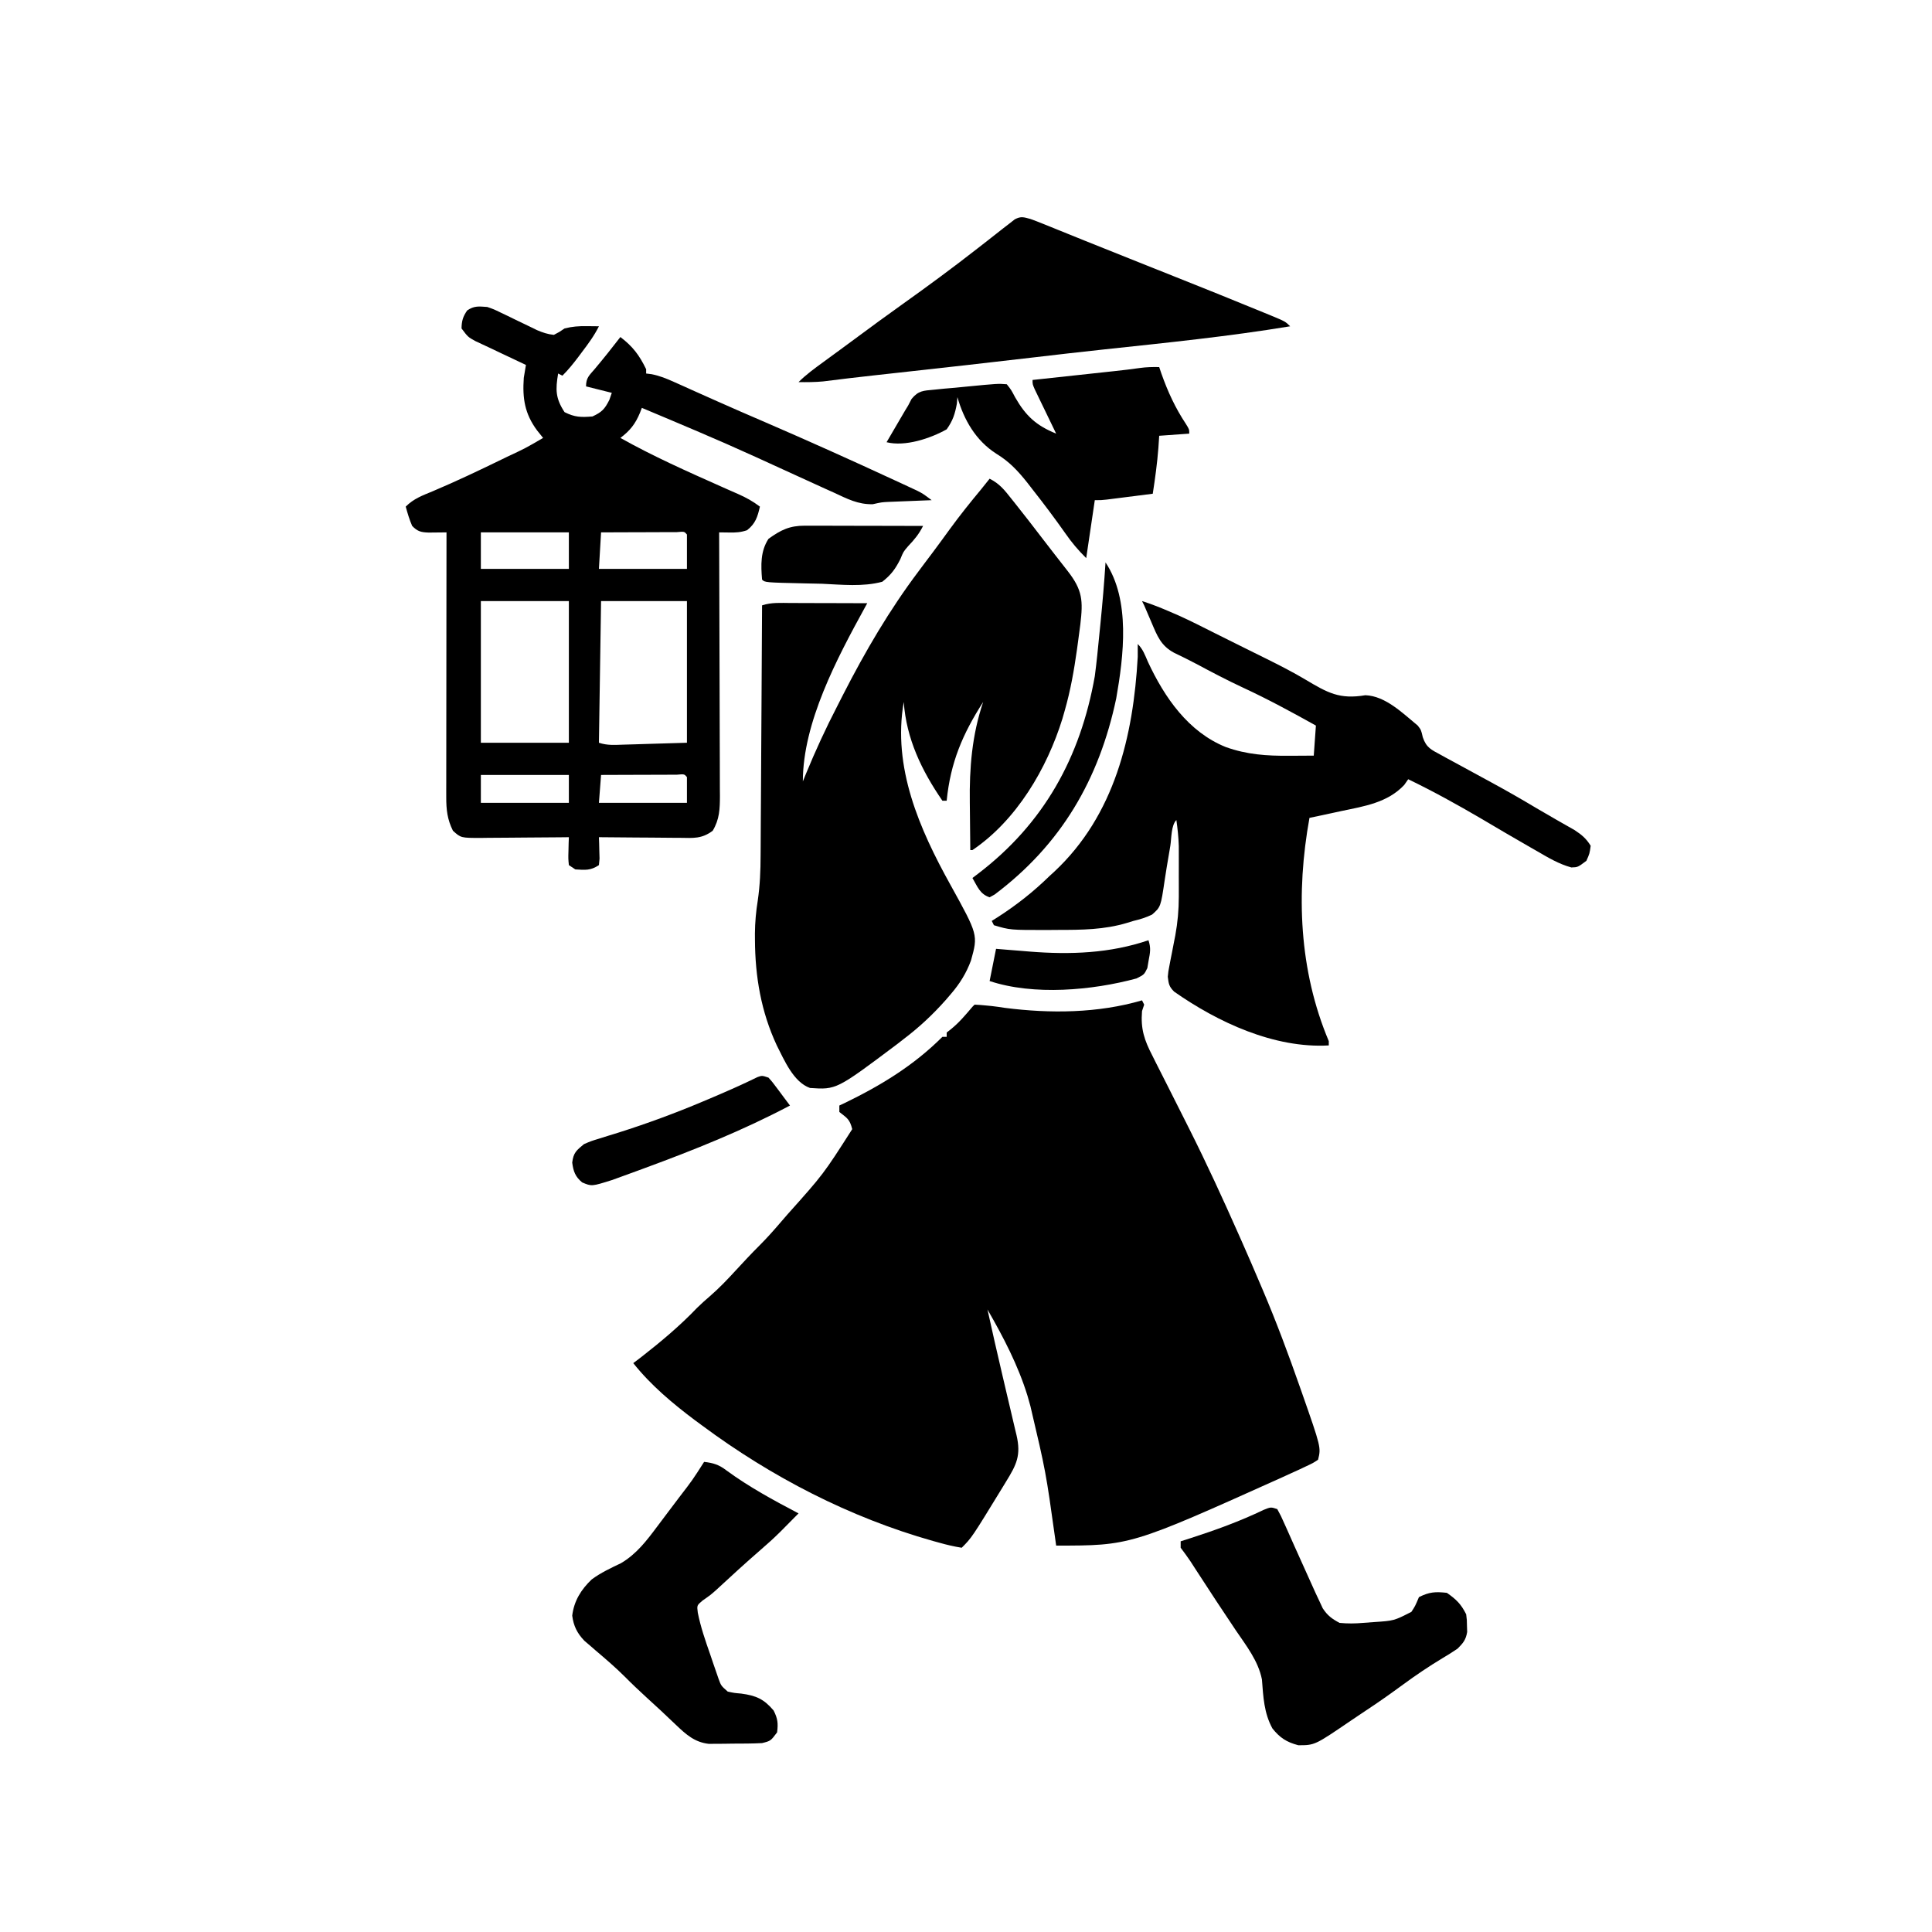
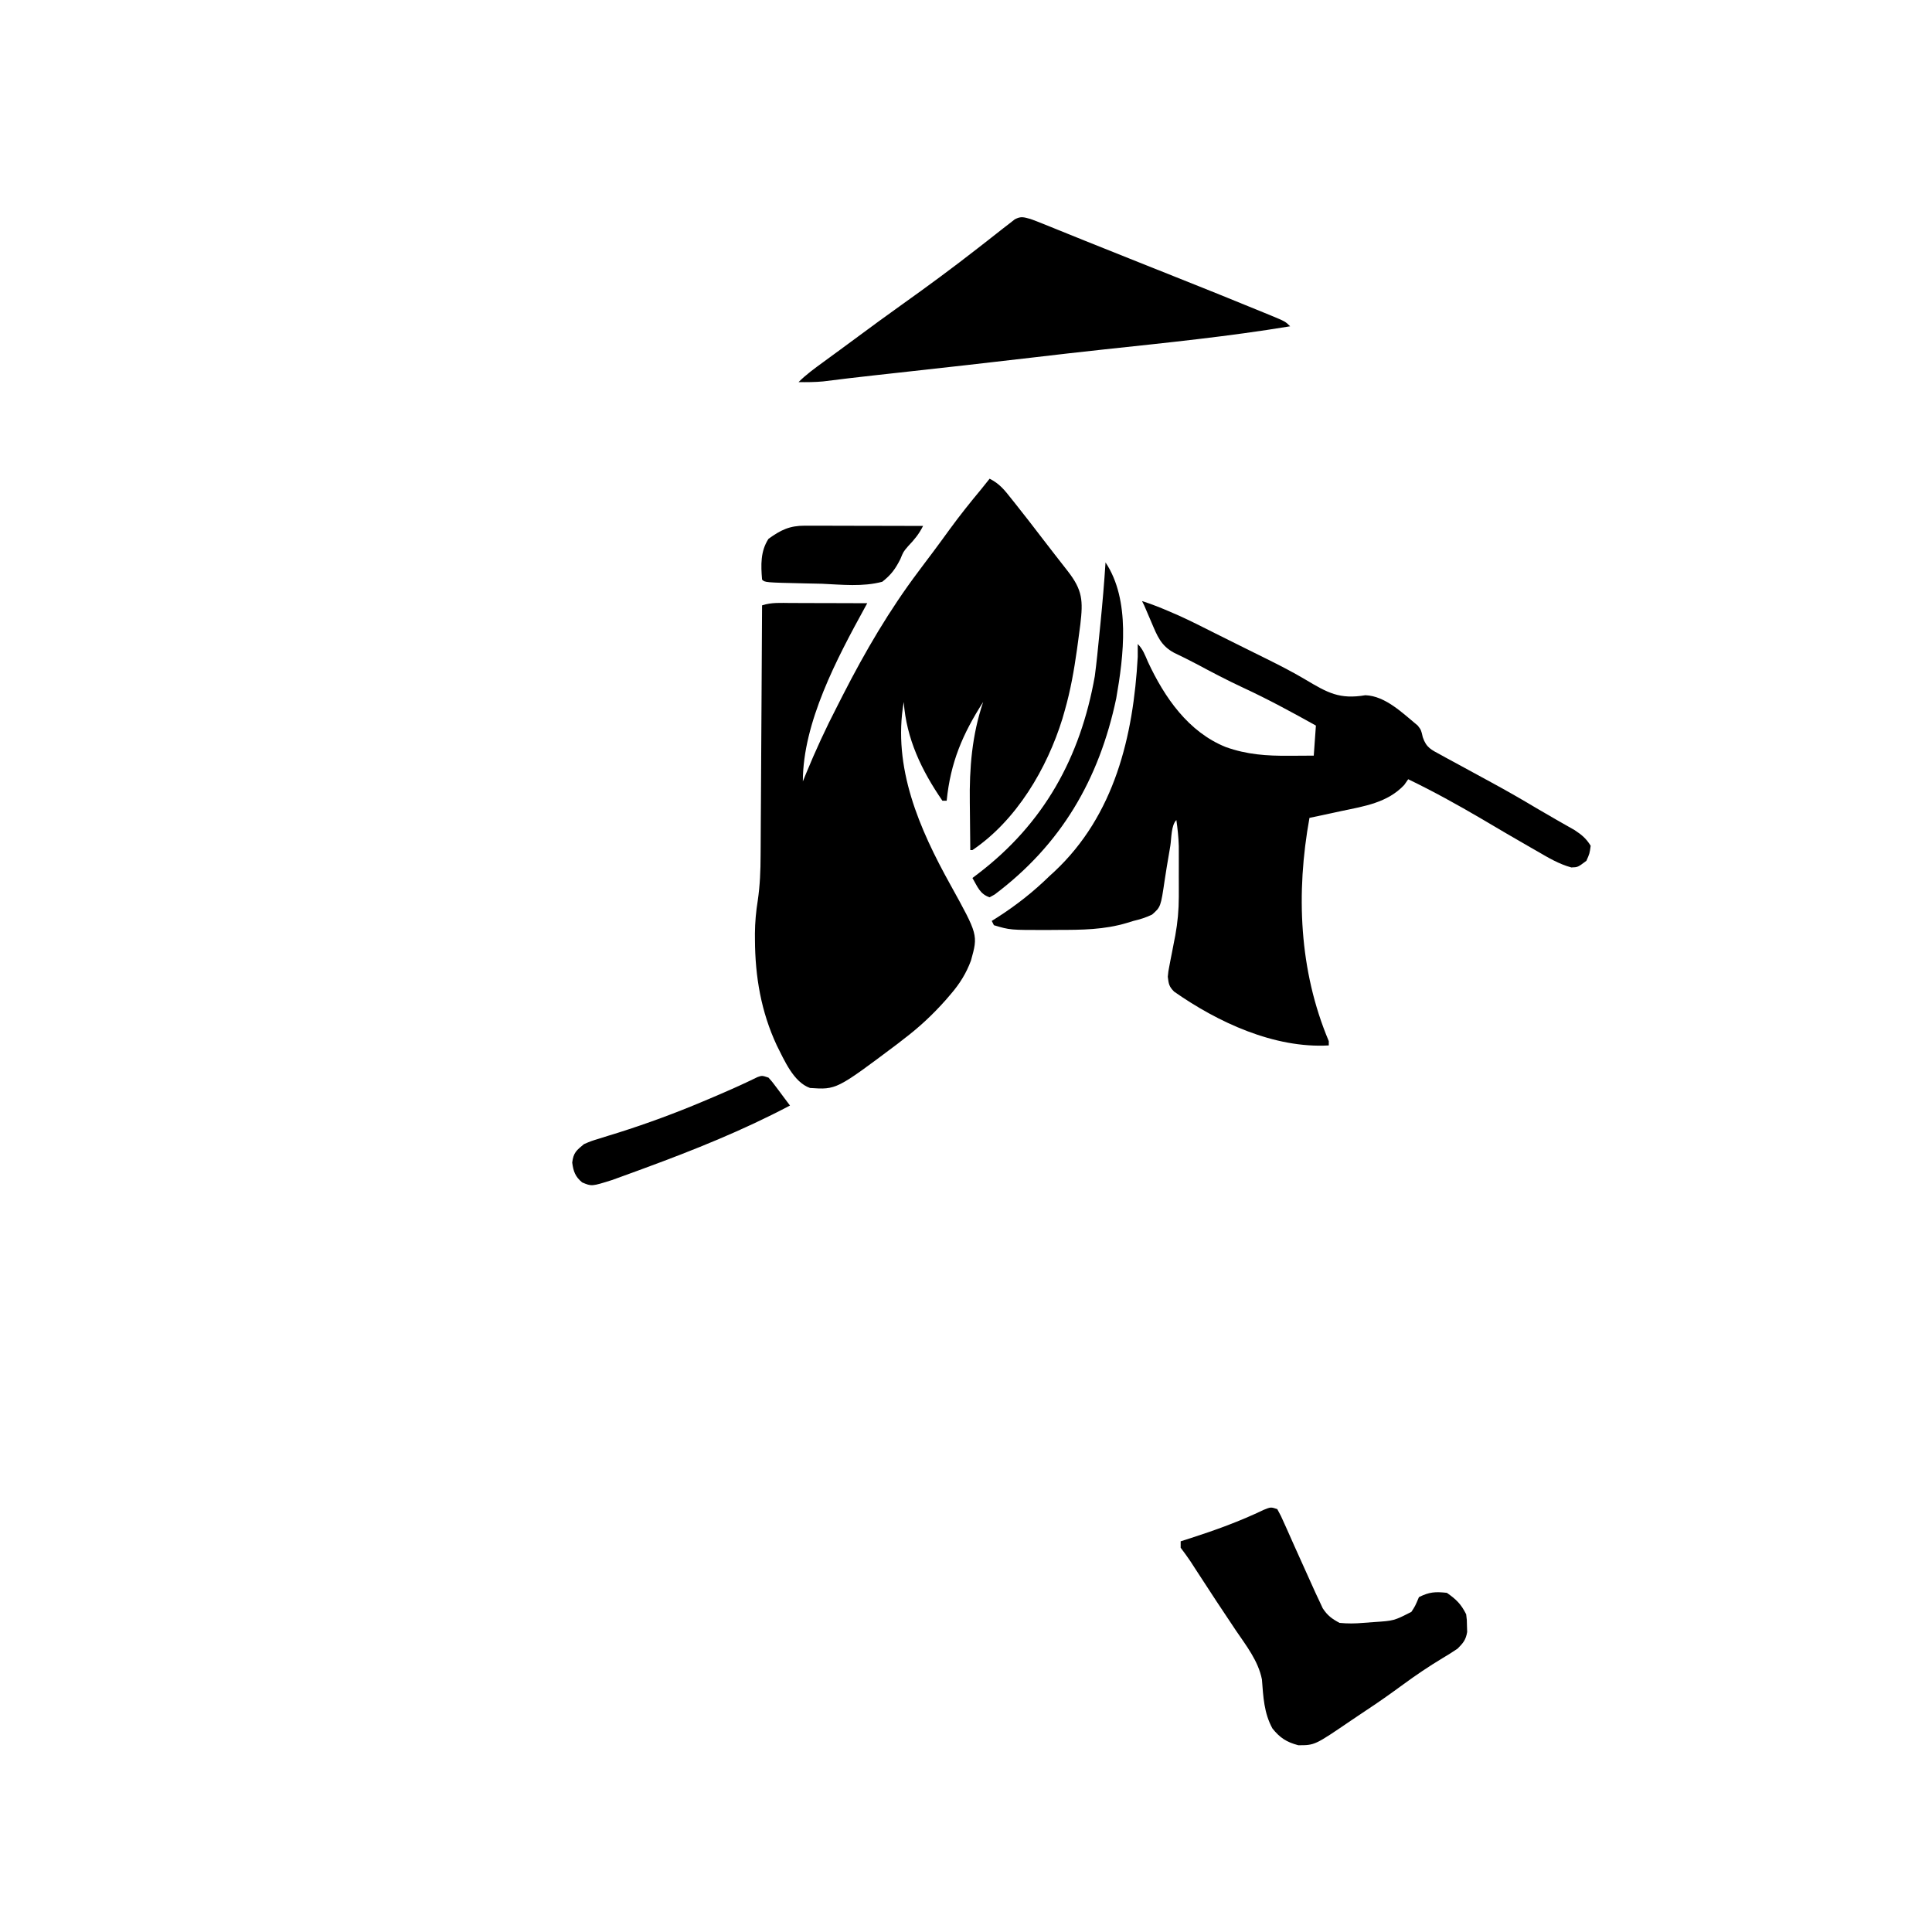
<svg xmlns="http://www.w3.org/2000/svg" version="1.1" viewBox="50 120 900 770" width="1024" height="1024">
  <path d="M0 0 C1.98 0.712 3.945 1.471 5.895 2.261 C7.063 2.732 8.23 3.202 9.434 3.687 C10.696 4.2 11.958 4.713 13.258 5.242 C15.985 6.342 18.712 7.442 21.438 8.542 C22.851 9.113 24.265 9.685 25.72 10.273 C32.574 13.038 39.44 15.772 46.305 18.508 C49.06 19.608 51.815 20.708 54.57 21.809 C58.735 23.472 62.9 25.135 67.066 26.796 C81.029 32.365 94.987 37.947 108.883 43.68 C109.887 44.09 110.892 44.501 111.926 44.924 C118.766 47.766 118.766 47.766 121 50 C92.309 54.741 63.425 57.664 34.522 60.755 C23.486 61.939 12.46 63.197 1.438 64.5 C-19.462 66.964 -40.378 69.28 -61.295 71.59 C-62.595 71.734 -63.895 71.877 -65.234 72.025 C-67.762 72.305 -70.289 72.583 -72.817 72.862 C-80.737 73.737 -88.647 74.666 -96.55 75.679 C-100.383 76.036 -104.153 76.054 -108 76 C-104.459 72.459 -100.535 69.627 -96.5 66.688 C-94.777 65.426 -93.055 64.164 -91.332 62.902 C-90.449 62.256 -89.565 61.61 -88.655 60.945 C-86.102 59.075 -83.556 57.198 -81.012 55.316 C-74.042 50.162 -67.066 45.022 -60 40 C-47.984 31.449 -36.119 22.709 -24.5 13.625 C-23.017 12.47 -21.534 11.315 -20.051 10.16 C-17.56 8.221 -15.079 6.27 -12.605 4.309 C-11.643 3.567 -10.68 2.826 -9.688 2.062 C-8.487 1.121 -8.487 1.121 -7.262 0.16 C-4.306 -1.356 -3.182 -0.833 0 0 Z " fill="#000000" transform="translate(530,157)" />
-   <path d="M0 0 C3.102 1.086 3.102 1.086 6.195 2.59 C7.323 3.127 8.451 3.664 9.613 4.217 C10.772 4.785 11.931 5.352 13.125 5.938 C15.438 7.056 17.753 8.169 20.07 9.277 C21.089 9.775 22.107 10.272 23.157 10.785 C25.837 11.931 28.105 12.692 31 13 C33.589 11.663 33.589 11.663 36 10 C39.692 9.077 42.481 8.897 46.25 8.938 C47.866 8.951 47.866 8.951 49.516 8.965 C50.335 8.976 51.155 8.988 52 9 C49.795 13.41 47.024 17.15 44.062 21.062 C43.524 21.782 42.986 22.502 42.432 23.244 C40.086 26.359 37.761 29.239 35 32 C34.34 31.67 33.68 31.34 33 31 C31.766 38.403 31.687 42.472 36 49 C40.809 51.404 43.67 51.432 49 51 C53.376 48.974 54.707 47.586 56.875 43.25 C57.246 42.178 57.617 41.105 58 40 C54.04 39.01 50.08 38.02 46 37 C46 32.975 47.474 31.909 50.062 28.875 C54.164 24.001 58.112 19.046 62 14 C67.806 18.44 70.802 22.41 74 29 C74 29.66 74 30.32 74 31 C74.846 31.105 75.693 31.209 76.564 31.317 C80.356 32.071 83.444 33.337 86.969 34.922 C88.329 35.529 89.689 36.135 91.091 36.76 C93.273 37.745 93.273 37.745 95.5 38.75 C97.805 39.781 100.111 40.809 102.417 41.837 C103.986 42.537 105.555 43.237 107.123 43.938 C114.492 47.231 121.899 50.434 129.312 53.625 C149.519 62.355 169.59 71.371 189.562 80.625 C190.848 81.217 192.133 81.809 193.457 82.42 C195.244 83.252 195.244 83.252 197.066 84.102 C198.118 84.59 199.169 85.078 200.252 85.581 C203 87 203 87 207 90 C205.444 90.061 203.888 90.121 202.285 90.184 C200.211 90.268 198.137 90.353 196.062 90.438 C195.041 90.477 194.019 90.516 192.967 90.557 C191.958 90.599 190.949 90.64 189.91 90.684 C188.899 90.723 187.888 90.762 186.846 90.802 C183.719 90.959 183.719 90.959 179.59 91.879 C172.735 92.06 167.639 89.352 161.5 86.5 C160.188 85.911 158.875 85.322 157.523 84.716 C153.338 82.832 149.168 80.919 145 79 C141.044 77.191 137.088 75.384 133.131 73.578 C130.452 72.356 127.775 71.131 125.098 69.904 C107.558 61.903 89.773 54.466 72 47 C71.709 47.761 71.417 48.521 71.117 49.305 C68.971 54.483 66.491 57.632 62 61 C77.188 69.521 93.078 76.598 108.98 83.664 C109.895 84.071 110.81 84.479 111.753 84.899 C113.453 85.653 115.154 86.403 116.858 87.146 C120.654 88.827 123.649 90.487 127 93 C125.887 97.821 124.946 100.891 121 104 C117.985 105.005 115.958 105.103 112.812 105.062 C111.224 105.042 109.636 105.021 108 105 C108.01 107.457 108.01 107.457 108.02 109.964 C108.081 125.399 108.126 140.834 108.155 156.269 C108.171 164.205 108.192 172.14 108.226 180.075 C108.259 187.733 108.277 195.39 108.285 203.048 C108.29 205.97 108.301 208.892 108.317 211.814 C108.339 215.906 108.342 219.997 108.341 224.088 C108.351 225.297 108.362 226.506 108.373 227.752 C108.351 233.812 108.208 238.654 105 244 C99.906 247.821 95.982 247.383 89.891 247.293 C88.268 247.287 88.268 247.287 86.612 247.28 C83.158 247.263 79.704 247.226 76.25 247.188 C73.908 247.172 71.565 247.159 69.223 247.146 C63.482 247.113 57.741 247.062 52 247 C52.035 247.915 52.07 248.83 52.105 249.773 C52.146 251.556 52.146 251.556 52.188 253.375 C52.222 254.558 52.257 255.742 52.293 256.961 C52.196 257.964 52.1 258.967 52 260 C48.096 262.602 45.618 262.289 41 262 C40.01 261.34 39.02 260.68 38 260 C37.707 256.961 37.707 256.961 37.812 253.375 C37.853 251.592 37.853 251.592 37.895 249.773 C37.929 248.858 37.964 247.943 38 247 C36.542 247.016 35.084 247.031 33.581 247.048 C28.167 247.102 22.754 247.136 17.34 247.165 C14.997 247.18 12.655 247.2 10.312 247.226 C6.944 247.263 3.576 247.28 0.207 247.293 C-1.362 247.316 -1.362 247.316 -2.963 247.34 C-12.286 247.342 -12.286 247.342 -16 244 C-18.626 238.747 -19.126 234.193 -19.12 228.381 C-19.122 227.287 -19.123 226.194 -19.124 225.067 C-19.121 223.882 -19.117 222.698 -19.114 221.477 C-19.114 220.218 -19.114 218.959 -19.114 217.662 C-19.113 213.506 -19.105 209.351 -19.098 205.195 C-19.096 202.312 -19.094 199.428 -19.093 196.544 C-19.09 188.959 -19.08 181.374 -19.069 173.789 C-19.058 166.047 -19.054 158.305 -19.049 150.562 C-19.038 135.375 -19.021 120.188 -19 105 C-20.139 105.016 -20.139 105.016 -21.301 105.033 C-22.295 105.041 -23.289 105.05 -24.312 105.059 C-25.299 105.069 -26.285 105.08 -27.301 105.092 C-30.856 104.971 -32.497 104.581 -35 102 C-36.293 99.023 -37.133 96.147 -38 93 C-34.294 89.294 -30.258 87.837 -25.5 85.875 C-14.582 81.259 -3.904 76.189 6.75 71 C7.534 70.619 8.318 70.239 9.125 69.847 C17.773 65.799 17.773 65.799 26 61 C25.072 59.845 24.144 58.69 23.188 57.5 C17.392 49.663 16.339 42.527 17 33 C17.307 30.996 17.633 28.994 18 27 C16.721 26.397 15.443 25.793 14.125 25.172 C12.417 24.365 10.708 23.557 9 22.75 C8.161 22.354 7.322 21.959 6.457 21.551 C4.779 20.757 3.103 19.96 1.43 19.158 C-0.851 18.071 -3.144 17.011 -5.438 15.953 C-9 14 -9 14 -12 10 C-11.926 6.467 -11.371 4.543 -9.375 1.625 C-6.084 -0.627 -3.942 -0.278 0 0 Z M-3 105 C-3 110.61 -3 116.22 -3 122 C10.53 122 24.06 122 38 122 C38 116.39 38 110.78 38 105 C24.47 105 10.94 105 -3 105 Z M53 105 C52.67 110.61 52.34 116.22 52 122 C65.53 122 79.06 122 93 122 C93 116.72 93 111.44 93 106 C91.8 104.572 91.8 104.572 88.306 104.886 C86.678 104.892 85.049 104.897 83.371 104.902 C82.507 104.904 81.643 104.905 80.752 104.907 C77.981 104.912 75.209 104.925 72.438 104.938 C70.563 104.943 68.689 104.947 66.814 104.951 C62.21 104.961 57.605 104.981 53 105 Z M-3 137 C-3 158.78 -3 180.56 -3 203 C10.53 203 24.06 203 38 203 C38 181.22 38 159.44 38 137 C24.47 137 10.94 137 -3 137 Z M53 137 C52.67 158.78 52.34 180.56 52 203 C55.996 204.332 59.39 204.005 63.605 203.879 C65.909 203.814 65.909 203.814 68.259 203.748 C70.215 203.687 72.172 203.626 74.188 203.562 C80.396 203.377 86.604 203.191 93 203 C93 181.22 93 159.44 93 137 C79.8 137 66.6 137 53 137 Z M-3 218 C-3 222.29 -3 226.58 -3 231 C10.53 231 24.06 231 38 231 C38 226.71 38 222.42 38 218 C24.47 218 10.94 218 -3 218 Z M53 218 C52.67 222.29 52.34 226.58 52 231 C65.53 231 79.06 231 93 231 C93 227.04 93 223.08 93 219 C91.8 217.572 91.8 217.572 88.306 217.886 C86.678 217.892 85.049 217.897 83.371 217.902 C82.507 217.904 81.643 217.905 80.752 217.907 C77.981 217.912 75.209 217.925 72.438 217.938 C70.563 217.943 68.689 217.947 66.814 217.951 C62.21 217.962 57.605 217.98 53 218 Z " fill="#000000" transform="translate(277,198)" />
-   <path d="M0 0 C0.34 1.004 0.681 2.008 1.031 3.043 C4.044 11.545 7.476 18.999 12.461 26.523 C14 29 14 29 14 31 C9.38 31.33 4.76 31.66 0 32 C-0.186 34.784 -0.186 34.784 -0.375 37.625 C-0.92 44.804 -1.902 51.887 -3 59 C-6.937 59.503 -10.875 60.002 -14.812 60.5 C-15.932 60.643 -17.052 60.786 -18.205 60.934 C-19.815 61.137 -19.815 61.137 -21.457 61.344 C-22.447 61.469 -23.437 61.595 -24.456 61.725 C-27 62 -27 62 -30 62 C-31.32 70.91 -32.64 79.82 -34 89 C-37.838 85.162 -40.644 81.886 -43.688 77.5 C-48.609 70.515 -53.71 63.71 -59 57 C-59.837 55.921 -60.673 54.842 -61.535 53.73 C-65.909 48.248 -69.904 43.979 -75.906 40.344 C-85.451 34.218 -90.973 24.595 -94 14 C-94.082 15.002 -94.165 16.003 -94.25 17.035 C-95.161 21.928 -96.106 24.905 -99 29 C-106.668 33.288 -118.348 37.163 -127 35 C-125.419 32.29 -123.835 29.582 -122.25 26.875 C-121.585 25.734 -121.585 25.734 -120.906 24.57 C-120.468 23.823 -120.03 23.075 -119.578 22.305 C-119.18 21.624 -118.782 20.943 -118.372 20.242 C-117.919 19.502 -117.466 18.762 -117 18 C-116.453 16.951 -115.906 15.903 -115.342 14.822 C-112.12 10.94 -109.905 11.005 -104.945 10.539 C-102.569 10.297 -102.569 10.297 -100.145 10.051 C-98.471 9.908 -96.798 9.767 -95.125 9.625 C-93.459 9.462 -91.794 9.297 -90.129 9.129 C-75.12 7.678 -75.12 7.678 -71 8 C-68.945 10.598 -68.945 10.598 -67.125 14.062 C-62.193 22.696 -57.328 27.215 -48 31 C-48.333 30.314 -48.666 29.627 -49.01 28.92 C-50.511 25.824 -52.005 22.724 -53.5 19.625 C-54.025 18.545 -54.549 17.465 -55.09 16.352 C-55.834 14.805 -55.834 14.805 -56.594 13.227 C-57.055 12.273 -57.515 11.32 -57.99 10.338 C-59 8 -59 8 -59 6 C-57.643 5.854 -56.286 5.708 -54.888 5.557 C-49.836 5.012 -44.784 4.466 -39.731 3.919 C-37.548 3.683 -35.365 3.447 -33.181 3.212 C-30.036 2.873 -26.891 2.532 -23.746 2.191 C-22.776 2.087 -21.806 1.983 -20.806 1.876 C-16.874 1.448 -12.959 0.994 -9.043 0.429 C-5.987 -0.002 -3.082 -0.075 0 0 Z " fill="#000000" transform="translate(590,226)" />
  <path d="M0 0 C4.637 2.318 6.996 5.337 10.125 9.312 C10.702 10.035 11.279 10.757 11.873 11.5 C16.079 16.782 20.215 22.116 24.309 27.484 C28.289 32.683 32.322 37.84 36.355 42.998 C43.354 51.971 43.546 56.841 42.266 67.844 C41.936 70.397 41.597 72.949 41.25 75.5 C41.069 76.836 40.888 78.171 40.701 79.547 C39.344 89.212 37.694 98.606 35 108 C34.643 109.25 34.286 110.501 33.918 111.789 C26.721 135.04 12.523 159.146 -8 173 C-8.33 173 -8.66 173 -9 173 C-9.075 167.491 -9.129 161.981 -9.165 156.472 C-9.18 154.606 -9.2 152.74 -9.226 150.875 C-9.448 134.742 -8.223 119.421 -3 104 C-12.602 118.987 -18.213 132.133 -20 150 C-20.66 150 -21.32 150 -22 150 C-31.696 135.884 -38.775 121.154 -40 104 C-45.304 134.501 -32.685 163.201 -18.237 189.212 C-5.358 212.503 -5.358 212.503 -8.684 224.457 C-10.87 230.362 -13.898 235.225 -18 240 C-18.807 240.94 -19.614 241.879 -20.445 242.848 C-26.471 249.637 -32.768 255.525 -40 261 C-41.012 261.789 -42.024 262.578 -43.066 263.391 C-71.376 284.648 -71.376 284.648 -83.668 283.82 C-91.402 281.1 -95.686 270.754 -99.145 263.984 C-106.47 248.254 -109.23 231.979 -109.312 214.75 C-109.318 213.793 -109.324 212.836 -109.329 211.85 C-109.277 206.626 -108.836 201.629 -108.001 196.471 C-106.972 189.437 -106.694 182.577 -106.681 175.477 C-106.671 174.207 -106.661 172.937 -106.651 171.629 C-106.62 167.484 -106.603 163.34 -106.586 159.195 C-106.567 156.301 -106.548 153.406 -106.527 150.511 C-106.476 142.933 -106.436 135.354 -106.399 127.776 C-106.359 120.026 -106.308 112.277 -106.258 104.527 C-106.161 89.352 -106.077 74.176 -106 59 C-101.612 57.537 -97.223 57.878 -92.645 57.902 C-91.628 57.904 -90.611 57.905 -89.563 57.907 C-86.313 57.912 -83.063 57.925 -79.812 57.938 C-77.61 57.943 -75.408 57.947 -73.205 57.951 C-67.803 57.962 -62.402 57.979 -57 58 C-57.378 58.686 -57.756 59.372 -58.146 60.079 C-71.036 83.575 -87 113.548 -87 141 C-86.273 139.221 -86.273 139.221 -85.531 137.406 C-81.114 126.696 -76.332 116.293 -71 106 C-70.095 104.222 -69.19 102.443 -68.285 100.664 C-57.925 80.409 -46.696 61.183 -33 43 C-32.198 41.926 -31.396 40.852 -30.57 39.746 C-29.132 37.825 -27.69 35.906 -26.242 33.992 C-23.625 30.5 -21.065 26.968 -18.5 23.438 C-13.871 17.108 -9.019 11.022 -4 5 C-2.663 3.336 -1.329 1.67 0 0 Z M-40 99 C-39 102 -39 102 -39 102 Z " fill="#000000" transform="translate(511,278)" />
  <path d="M0 0 C1.221 0 2.442 0 3.7 0 C5.678 0.008 5.678 0.008 7.697 0.016 C9.046 0.017 10.396 0.019 11.787 0.02 C16.107 0.026 20.427 0.038 24.747 0.051 C27.672 0.056 30.598 0.061 33.523 0.065 C40.702 0.076 47.881 0.092 55.06 0.114 C53.148 3.938 51.012 6.486 48.091 9.56 C45.889 12.118 45.889 12.118 44.468 15.595 C42.121 20.215 40.16 22.892 36.06 26.114 C27.033 28.552 17.233 27.466 7.997 27.051 C5.402 26.989 2.806 26.934 0.21 26.885 C-18.597 26.457 -18.597 26.457 -19.94 25.114 C-20.493 18.378 -20.737 11.928 -16.94 6.114 C-11.128 1.936 -7.068 -0.015 0 0 Z " fill="#000000" transform="translate(424.94,299.886)" />
  <path d="M0 0 C11.693 17.539 8.45 43.631 4.98 63.355 C-2.981 101.068 -20.64 131.384 -51.645 154.691 C-52.422 155.123 -53.199 155.555 -54 156 C-58.557 154.481 -59.644 151.012 -62 147 C-61.154 146.359 -60.309 145.719 -59.438 145.059 C-28.752 121.661 -11.722 90.93 -5 53 C-4.15 46.513 -3.5 40.012 -2.875 33.5 C-2.705 31.803 -2.535 30.107 -2.363 28.41 C-1.419 18.95 -0.61 9.488 0 0 Z " fill="#000000" transform="translate(565,317)" />
  <path d="M0 0 C4.587 1.454 8.965 3.202 13.375 5.125 C14.62 5.664 15.865 6.203 17.148 6.758 C22.77 9.296 28.258 12.102 33.767 14.873 C37.767 16.883 41.776 18.875 45.789 20.859 C47.069 21.495 48.349 22.131 49.668 22.785 C52.385 24.134 55.104 25.48 57.824 26.822 C64.129 29.957 70.351 33.128 76.398 36.738 C86.47 42.739 92.043 45.882 104.031 43.863 C113.407 44.186 121.438 52.266 128.391 57.957 C130 60 130 60 130.797 63.457 C132.461 68.358 134.753 69.238 139.25 71.688 C139.995 72.102 140.74 72.516 141.508 72.943 C143.993 74.319 146.495 75.66 149 77 C150.808 77.984 152.615 78.97 154.422 79.957 C157.223 81.486 160.025 83.014 162.832 84.533 C169.941 88.389 176.93 92.404 183.875 96.551 C186.799 98.287 189.73 99.991 192.688 101.668 C193.461 102.111 194.235 102.553 195.032 103.009 C197.181 104.237 199.334 105.457 201.488 106.676 C204.829 108.887 206.918 110.596 209 114 C208.5 117.625 208.5 117.625 207 121 C203 124 203 124 199.992 124.09 C194.168 122.5 189.324 119.584 184.125 116.562 C183.013 115.928 181.901 115.293 180.756 114.64 C173.149 110.286 165.595 105.843 158.055 101.375 C146.917 94.851 135.629 88.609 124 83 C123.072 84.33 123.072 84.33 122.125 85.688 C114.347 93.932 103.546 95.579 92.875 97.812 C91.442 98.124 90.008 98.435 88.531 98.756 C85.023 99.516 81.513 100.264 78 101 C71.668 135.899 73.11 172.076 87 205 C87 205.66 87 206.32 87 207 C61.583 208.452 35.303 196.197 14.977 181.957 C12.563 179.567 12.408 178.33 12 175 C12.238 172.524 12.238 172.524 12.742 169.945 C12.921 169 13.101 168.056 13.285 167.082 C13.48 166.106 13.674 165.13 13.875 164.125 C14.249 162.19 14.621 160.255 14.992 158.32 C15.161 157.467 15.33 156.614 15.503 155.735 C16.604 149.673 17.128 143.891 17.133 137.723 C17.134 136.157 17.135 134.592 17.137 132.979 C17.133 131.356 17.129 129.734 17.125 128.062 C17.129 126.444 17.133 124.826 17.137 123.158 C17.135 121.591 17.134 120.024 17.133 118.41 C17.131 116.278 17.131 116.278 17.129 114.102 C17 110.011 16.573 106.051 16 102 C13.536 104.464 13.733 110.518 13.188 114 C12.637 117.293 12.078 120.585 11.518 123.877 C11.195 125.822 10.887 127.77 10.6 129.72 C8.72 142.481 8.72 142.481 4.688 146.043 C1.801 147.441 -0.881 148.264 -4 149 C-4.963 149.296 -5.926 149.593 -6.918 149.898 C-17.635 153.121 -28.068 153.183 -39.188 153.188 C-41.493 153.206 -41.493 153.206 -43.846 153.225 C-61.477 153.247 -61.477 153.247 -69 151 C-69.33 150.34 -69.66 149.68 -70 149 C-69.056 148.406 -68.113 147.811 -67.141 147.199 C-58.258 141.465 -50.574 135.395 -43 128 C-42.296 127.358 -41.592 126.716 -40.867 126.055 C-12.751 99.76 -4.037 62.874 -2 26 C-1.976 24 -1.964 22 -2 20 C0.461 22.461 1.378 25.165 2.75 28.316 C10.486 44.924 21.551 60.962 39 68 C48.873 71.532 58.069 72.142 68.438 72.062 C69.551 72.058 70.664 72.053 71.811 72.049 C74.54 72.037 77.27 72.019 80 72 C80.33 67.38 80.66 62.76 81 58 C69.811 51.767 58.624 45.682 46.997 40.304 C39.599 36.864 32.409 33.071 25.215 29.227 C21.839 27.443 18.45 25.757 15 24.125 C8.746 20.803 7.054 16.156 4.375 9.875 C3.764 8.449 3.153 7.024 2.523 5.555 C2.021 4.382 1.518 3.209 1 2 C0.505 1.01 0.505 1.01 0 0 Z " fill="#000000" transform="translate(582,335)" />
-   <path d="M0 0 C1.221 3.663 0.781 5.722 0.062 9.5 C-0.132 10.645 -0.327 11.789 -0.527 12.969 C-2 16 -2 16 -5.574 17.801 C-26.153 23.377 -53.473 25.842 -74 19 C-73.01 14.05 -72.02 9.1 -71 4 C-68.376 4.217 -68.376 4.217 -65.699 4.438 C-63.362 4.625 -61.025 4.813 -58.688 5 C-56.966 5.143 -56.966 5.143 -55.209 5.289 C-36.458 6.776 -17.93 6.115 0 0 Z " fill="#000000" transform="translate(585,493)" />
-   <path d="M0 0 C0.33 0.66 0.66 1.32 1 2 C0.67 2.99 0.34 3.98 0 5 C-0.682 13.367 1.054 18.506 4.875 25.875 C5.403 26.935 5.931 27.996 6.475 29.088 C8.297 32.735 10.148 36.368 12 40 C14.946 45.829 17.881 51.663 20.812 57.5 C21.386 58.64 21.386 58.64 21.971 59.803 C30.109 75.996 37.661 92.43 45 109 C45.474 110.065 45.947 111.13 46.436 112.227 C49.351 118.793 52.196 125.386 55 132 C55.416 132.973 55.833 133.947 56.262 134.95 C62.574 149.771 68.176 164.802 73.5 180 C73.803 180.864 74.107 181.728 74.42 182.618 C83.421 208.317 83.421 208.317 82 214 C79.688 215.533 79.688 215.533 76.57 216.996 C75.401 217.548 74.231 218.1 73.026 218.669 C71.739 219.253 70.451 219.836 69.125 220.438 C67.787 221.05 66.45 221.663 65.072 222.294 C-5.424 254 -5.424 254 -40 254 C-40.15 252.919 -40.301 251.838 -40.456 250.725 C-44.809 219.585 -44.809 219.585 -52 189 C-52.449 187.413 -52.897 185.826 -53.359 184.191 C-57.763 169.929 -64.588 156.899 -72 144 C-69.802 154.047 -67.526 164.072 -65.168 174.082 C-64.426 177.252 -63.685 180.421 -62.944 183.591 C-62.434 185.763 -61.921 187.934 -61.405 190.104 C-60.65 193.282 -59.908 196.463 -59.168 199.645 C-58.935 200.612 -58.702 201.58 -58.461 202.577 C-56.301 211.978 -58.433 216.231 -63.375 224.25 C-63.908 225.125 -64.441 226 -64.99 226.902 C-79.326 250.326 -79.326 250.326 -84 255 C-87.588 254.418 -90.834 253.677 -94.312 252.688 C-95.34 252.405 -96.367 252.122 -97.426 251.831 C-136.262 240.864 -172.663 222.01 -205 198 C-206.63 196.801 -206.63 196.801 -208.293 195.578 C-218.738 187.741 -228.843 179.254 -237 169 C-235.206 167.639 -235.206 167.639 -233.375 166.25 C-224.215 159.112 -215.281 151.64 -207.258 143.23 C-205.321 141.318 -203.277 139.515 -201.215 137.738 C-196.996 134.077 -193.209 130.114 -189.438 126 C-185.76 122.013 -182.081 118.047 -178.234 114.223 C-174.632 110.633 -171.306 106.859 -168 103 C-167.067 101.921 -166.133 100.842 -165.172 99.73 C-148.442 81.02 -148.442 81.02 -135 60 C-136.168 55.327 -137.39 54.869 -141 52 C-141 51.01 -141 50.02 -141 49 C-140.198 48.622 -139.396 48.245 -138.57 47.855 C-121.708 39.692 -106.326 30.326 -93 17 C-92.34 17 -91.68 17 -91 17 C-91 16.34 -91 15.68 -91 15 C-90.319 14.464 -89.639 13.928 -88.938 13.375 C-85.137 10.302 -82.159 6.711 -79 3 C-78.67 2.67 -78.34 2.34 -78 2 C-76.288 2.065 -74.579 2.203 -72.875 2.375 C-71.944 2.465 -71.014 2.555 -70.055 2.648 C-68.005 2.884 -65.959 3.168 -63.922 3.496 C-42.805 6.209 -20.519 6.019 0 0 Z M-74 141 C-73 143 -73 143 -73 143 Z " fill="#000000" transform="translate(582,521)" />
  <path d="M0 0 C1.719 1.926 1.719 1.926 3.5 4.312 C4.382 5.482 4.382 5.482 5.281 6.676 C5.848 7.443 6.416 8.21 7 9 C7.99 10.32 8.98 11.64 10 13 C-11.848 24.552 -34.766 33.738 -57.938 42.25 C-58.837 42.582 -59.736 42.914 -60.662 43.257 C-63.239 44.206 -65.82 45.144 -68.402 46.078 C-69.892 46.619 -71.382 47.159 -72.918 47.716 C-82.369 50.689 -82.369 50.689 -86.812 48.812 C-90.024 46.152 -90.919 43.638 -91.438 39.562 C-90.872 34.961 -89.516 33.941 -86 31 C-82.699 29.569 -82.699 29.569 -78.902 28.414 C-77.478 27.966 -76.053 27.517 -74.586 27.055 C-73.052 26.583 -71.518 26.111 -69.938 25.625 C-56.502 21.364 -43.419 16.552 -30.438 11.062 C-28.213 10.123 -28.213 10.123 -25.943 9.165 C-18.927 6.172 -11.968 3.114 -5.121 -0.252 C-3 -1 -3 -1 0 0 Z " fill="#000000" transform="translate(408,557)" />
-   <path d="M0 0 C4.351 0.499 6.975 1.334 10.438 4 C20.962 11.712 32.462 17.949 44 24 C43.243 24.755 42.487 25.511 41.707 26.289 C39.691 28.308 37.686 30.339 35.688 32.375 C32.625 35.437 29.433 38.299 26.156 41.129 C19.149 47.209 12.316 53.496 5.5 59.789 C3 62 3 62 -0.75 64.625 C-3.379 66.845 -3.379 66.845 -2.945 70.223 C-1.61 76.973 0.608 83.324 2.875 89.812 C3.322 91.134 3.77 92.456 4.23 93.818 C4.667 95.081 5.104 96.344 5.555 97.645 C5.952 98.793 6.348 99.941 6.757 101.124 C7.911 104.28 7.911 104.28 11 107 C13.987 107.651 13.987 107.651 17.312 107.938 C24.186 108.877 27.844 110.447 32.375 115.812 C34.298 119.584 34.542 121.819 34 126 C31 130 31 130 27 131 C22.378 131.254 17.753 131.231 13.125 131.25 C11.224 131.281 11.224 131.281 9.285 131.312 C8.059 131.318 6.833 131.323 5.57 131.328 C4.454 131.337 3.338 131.347 2.188 131.356 C-4.387 130.621 -8.407 126.995 -13.062 122.562 C-14.19 121.498 -15.318 120.433 -16.48 119.336 C-17.642 118.235 -18.803 117.134 -20 116 C-22.289 113.893 -24.581 111.789 -26.875 109.688 C-30.249 106.576 -33.593 103.458 -36.812 100.188 C-41.203 95.797 -45.895 91.789 -50.625 87.77 C-51.512 87 -52.399 86.23 -53.312 85.438 C-54.134 84.735 -54.955 84.032 -55.801 83.309 C-59.157 79.786 -60.813 76.44 -61.438 71.625 C-60.614 64.799 -57.336 59.505 -52.387 54.781 C-48.175 51.638 -43.445 49.453 -38.719 47.188 C-31.525 42.956 -26.741 36.67 -21.812 30.062 C-21.262 29.333 -20.712 28.604 -20.145 27.853 C-19 26.334 -17.858 24.814 -16.718 23.291 C-15.019 21.026 -13.31 18.768 -11.598 16.512 C-5.435 8.504 -5.435 8.504 0 0 Z " fill="#000000" transform="translate(378,736)" />
  <path d="M0 0 C1.698 3.104 1.698 3.104 3.547 7.262 C3.881 8.004 4.215 8.746 4.56 9.511 C5.633 11.899 6.692 14.293 7.75 16.688 C10.476 22.803 13.225 28.907 16 35 C16.616 36.362 17.231 37.724 17.865 39.127 C18.451 40.371 19.037 41.614 19.641 42.895 C20.146 43.982 20.652 45.07 21.173 46.191 C23.373 49.574 25.455 51.105 29 53 C32.925 53.371 36.105 53.335 40 53 C41.633 52.879 43.266 52.758 44.949 52.633 C54.364 52.012 54.364 52.012 62.48 47.867 C64.234 45.185 64.234 45.185 66 41 C70.867 38.567 73.603 38.424 79 39 C83.385 42.062 85.606 44.212 88 49 C88.336 51.621 88.336 51.621 88.375 54.438 C88.403 55.364 88.432 56.291 88.461 57.246 C87.847 60.914 86.619 62.368 84 65 C81.678 66.581 79.294 68.073 76.875 69.5 C70.618 73.272 64.643 77.307 58.75 81.625 C52.915 85.895 47.053 90.068 41 94.027 C38.734 95.517 36.488 97.035 34.25 98.566 C17.474 110 17.474 110 9.812 110 C4.369 108.572 1.263 106.579 -2.25 102.188 C-6.213 94.969 -6.518 87.418 -7.145 79.352 C-8.846 70.697 -14.493 63.573 -19.375 56.375 C-25.374 47.46 -31.272 38.484 -37.113 29.464 C-37.709 28.547 -38.304 27.629 -38.918 26.684 C-39.442 25.875 -39.965 25.066 -40.505 24.232 C-41.93 22.104 -43.463 20.049 -45 18 C-45 17.01 -45 16.02 -45 15 C-43.476 14.515 -41.953 14.031 -40.383 13.531 C-28.697 9.756 -17.461 5.692 -6.387 0.371 C-3 -1 -3 -1 0 0 Z " fill="#000000" transform="translate(645,758)" />
</svg>